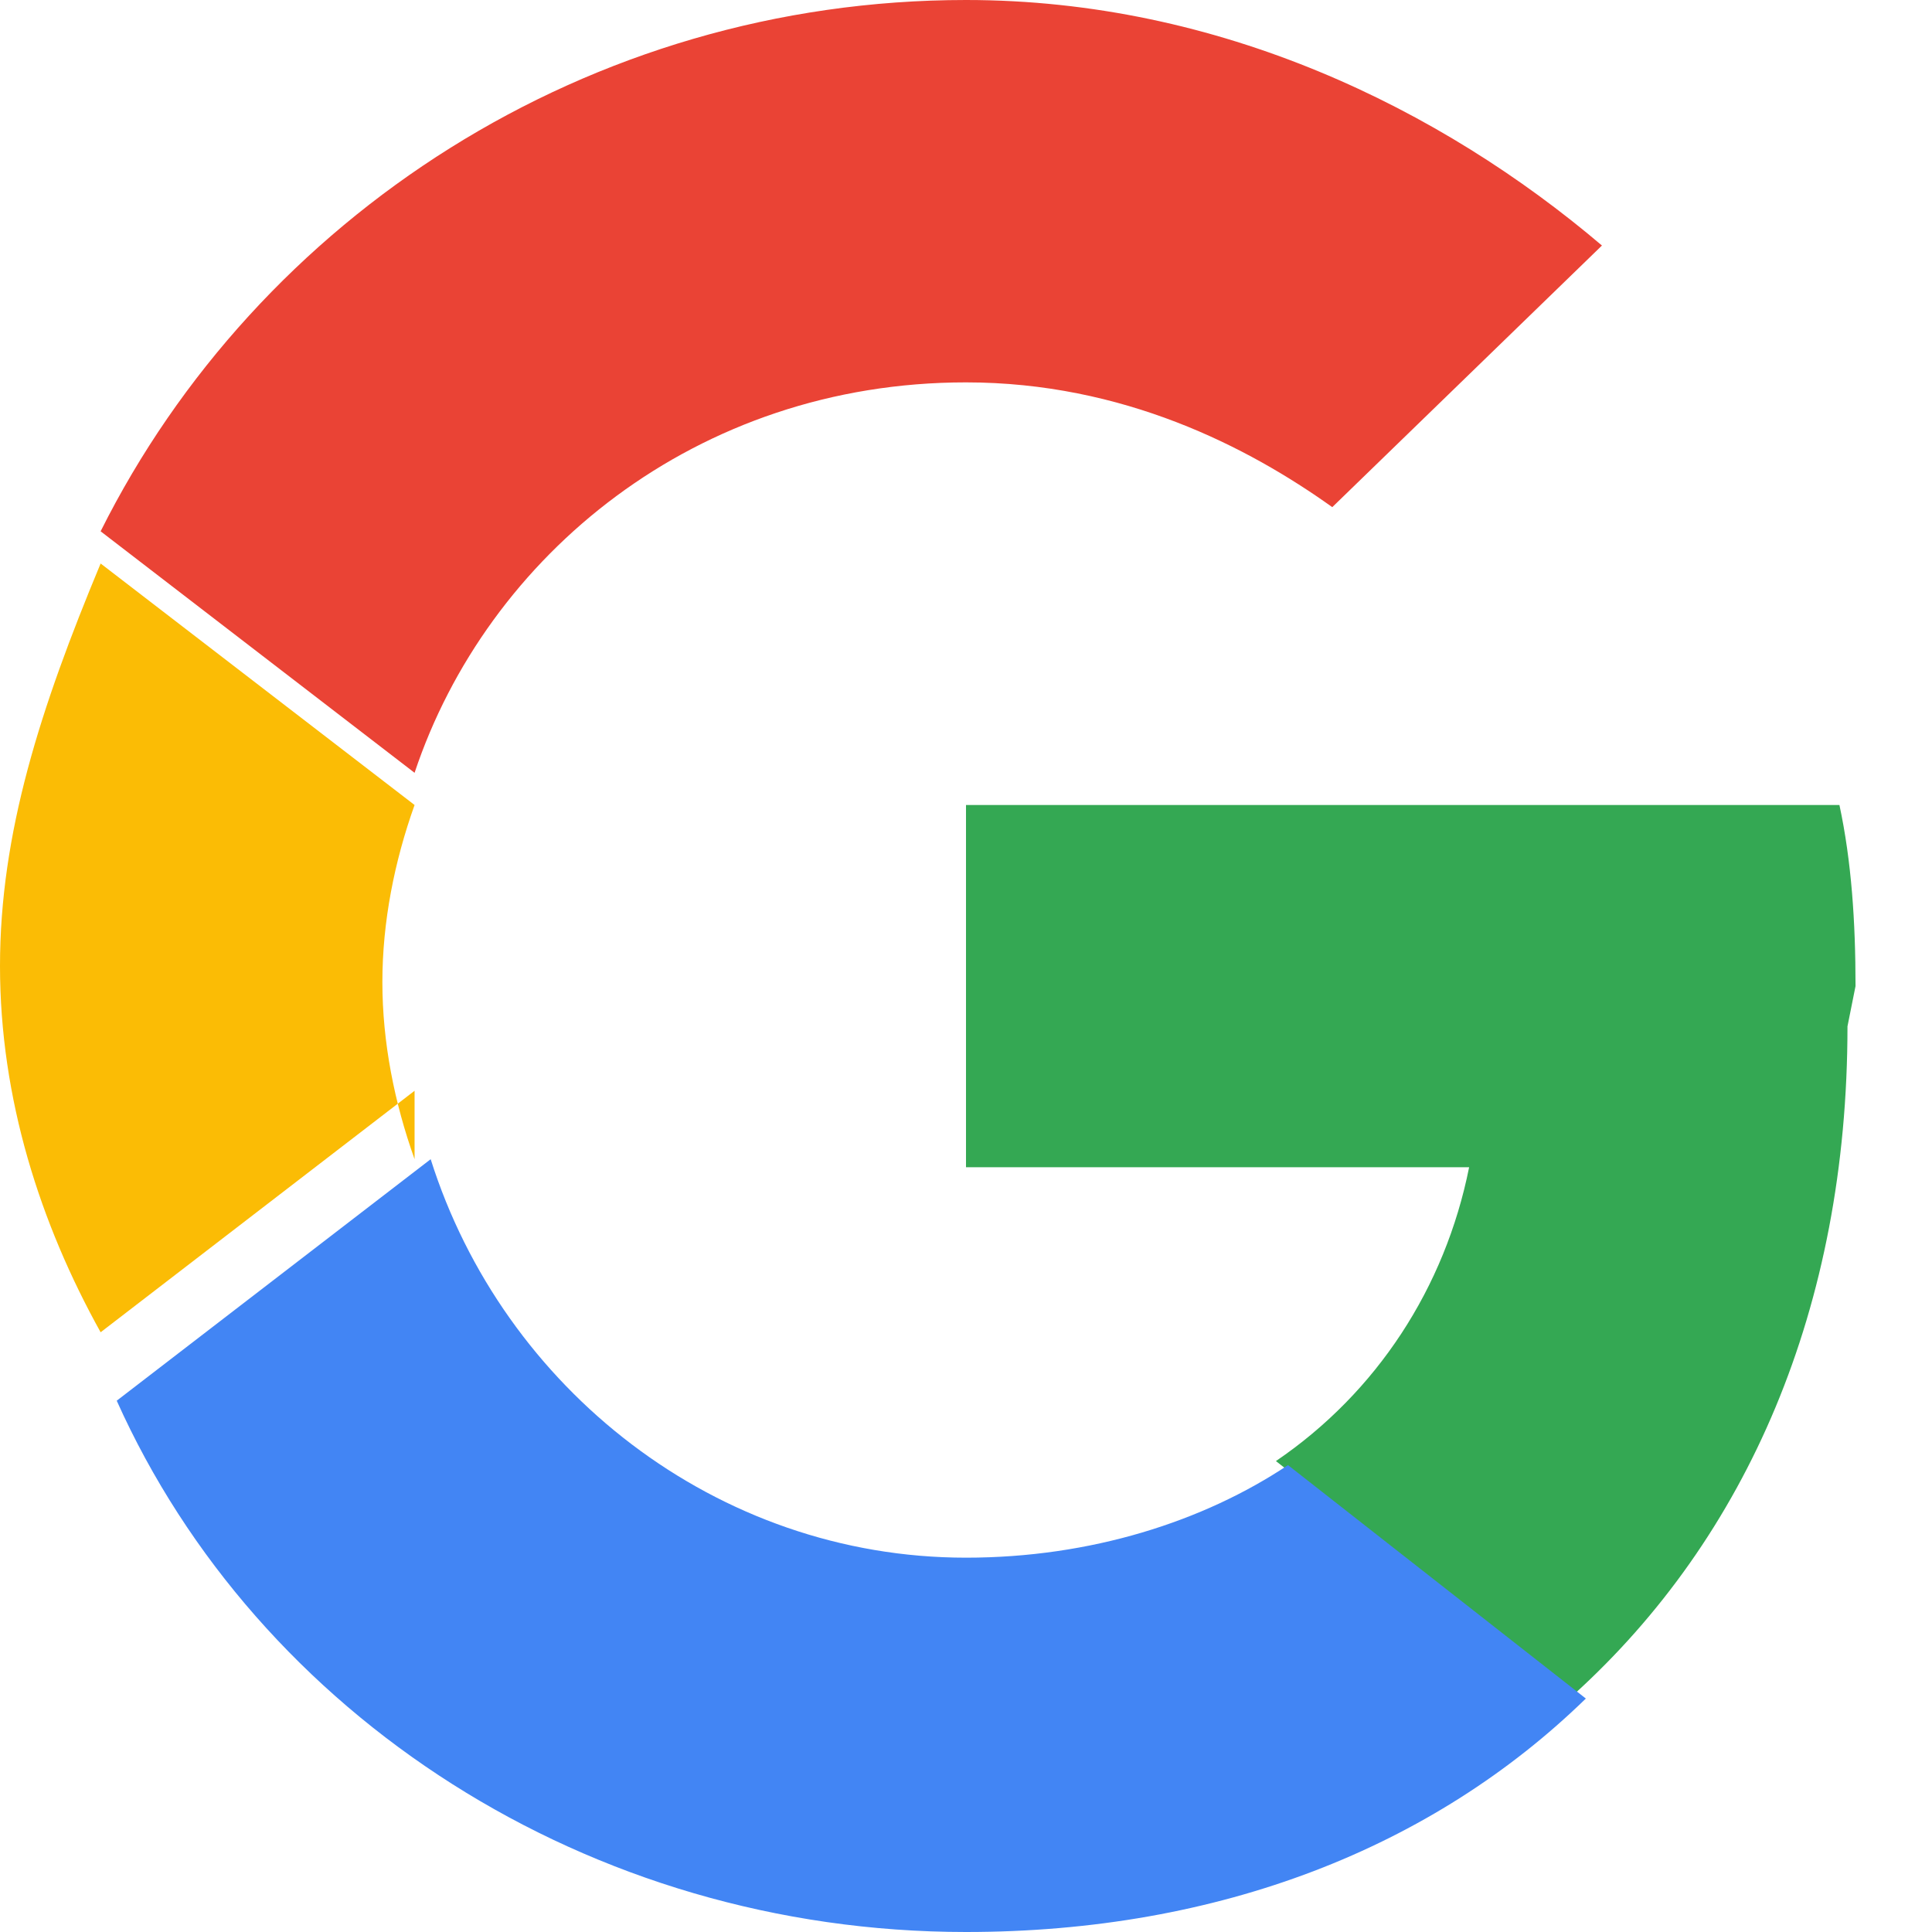
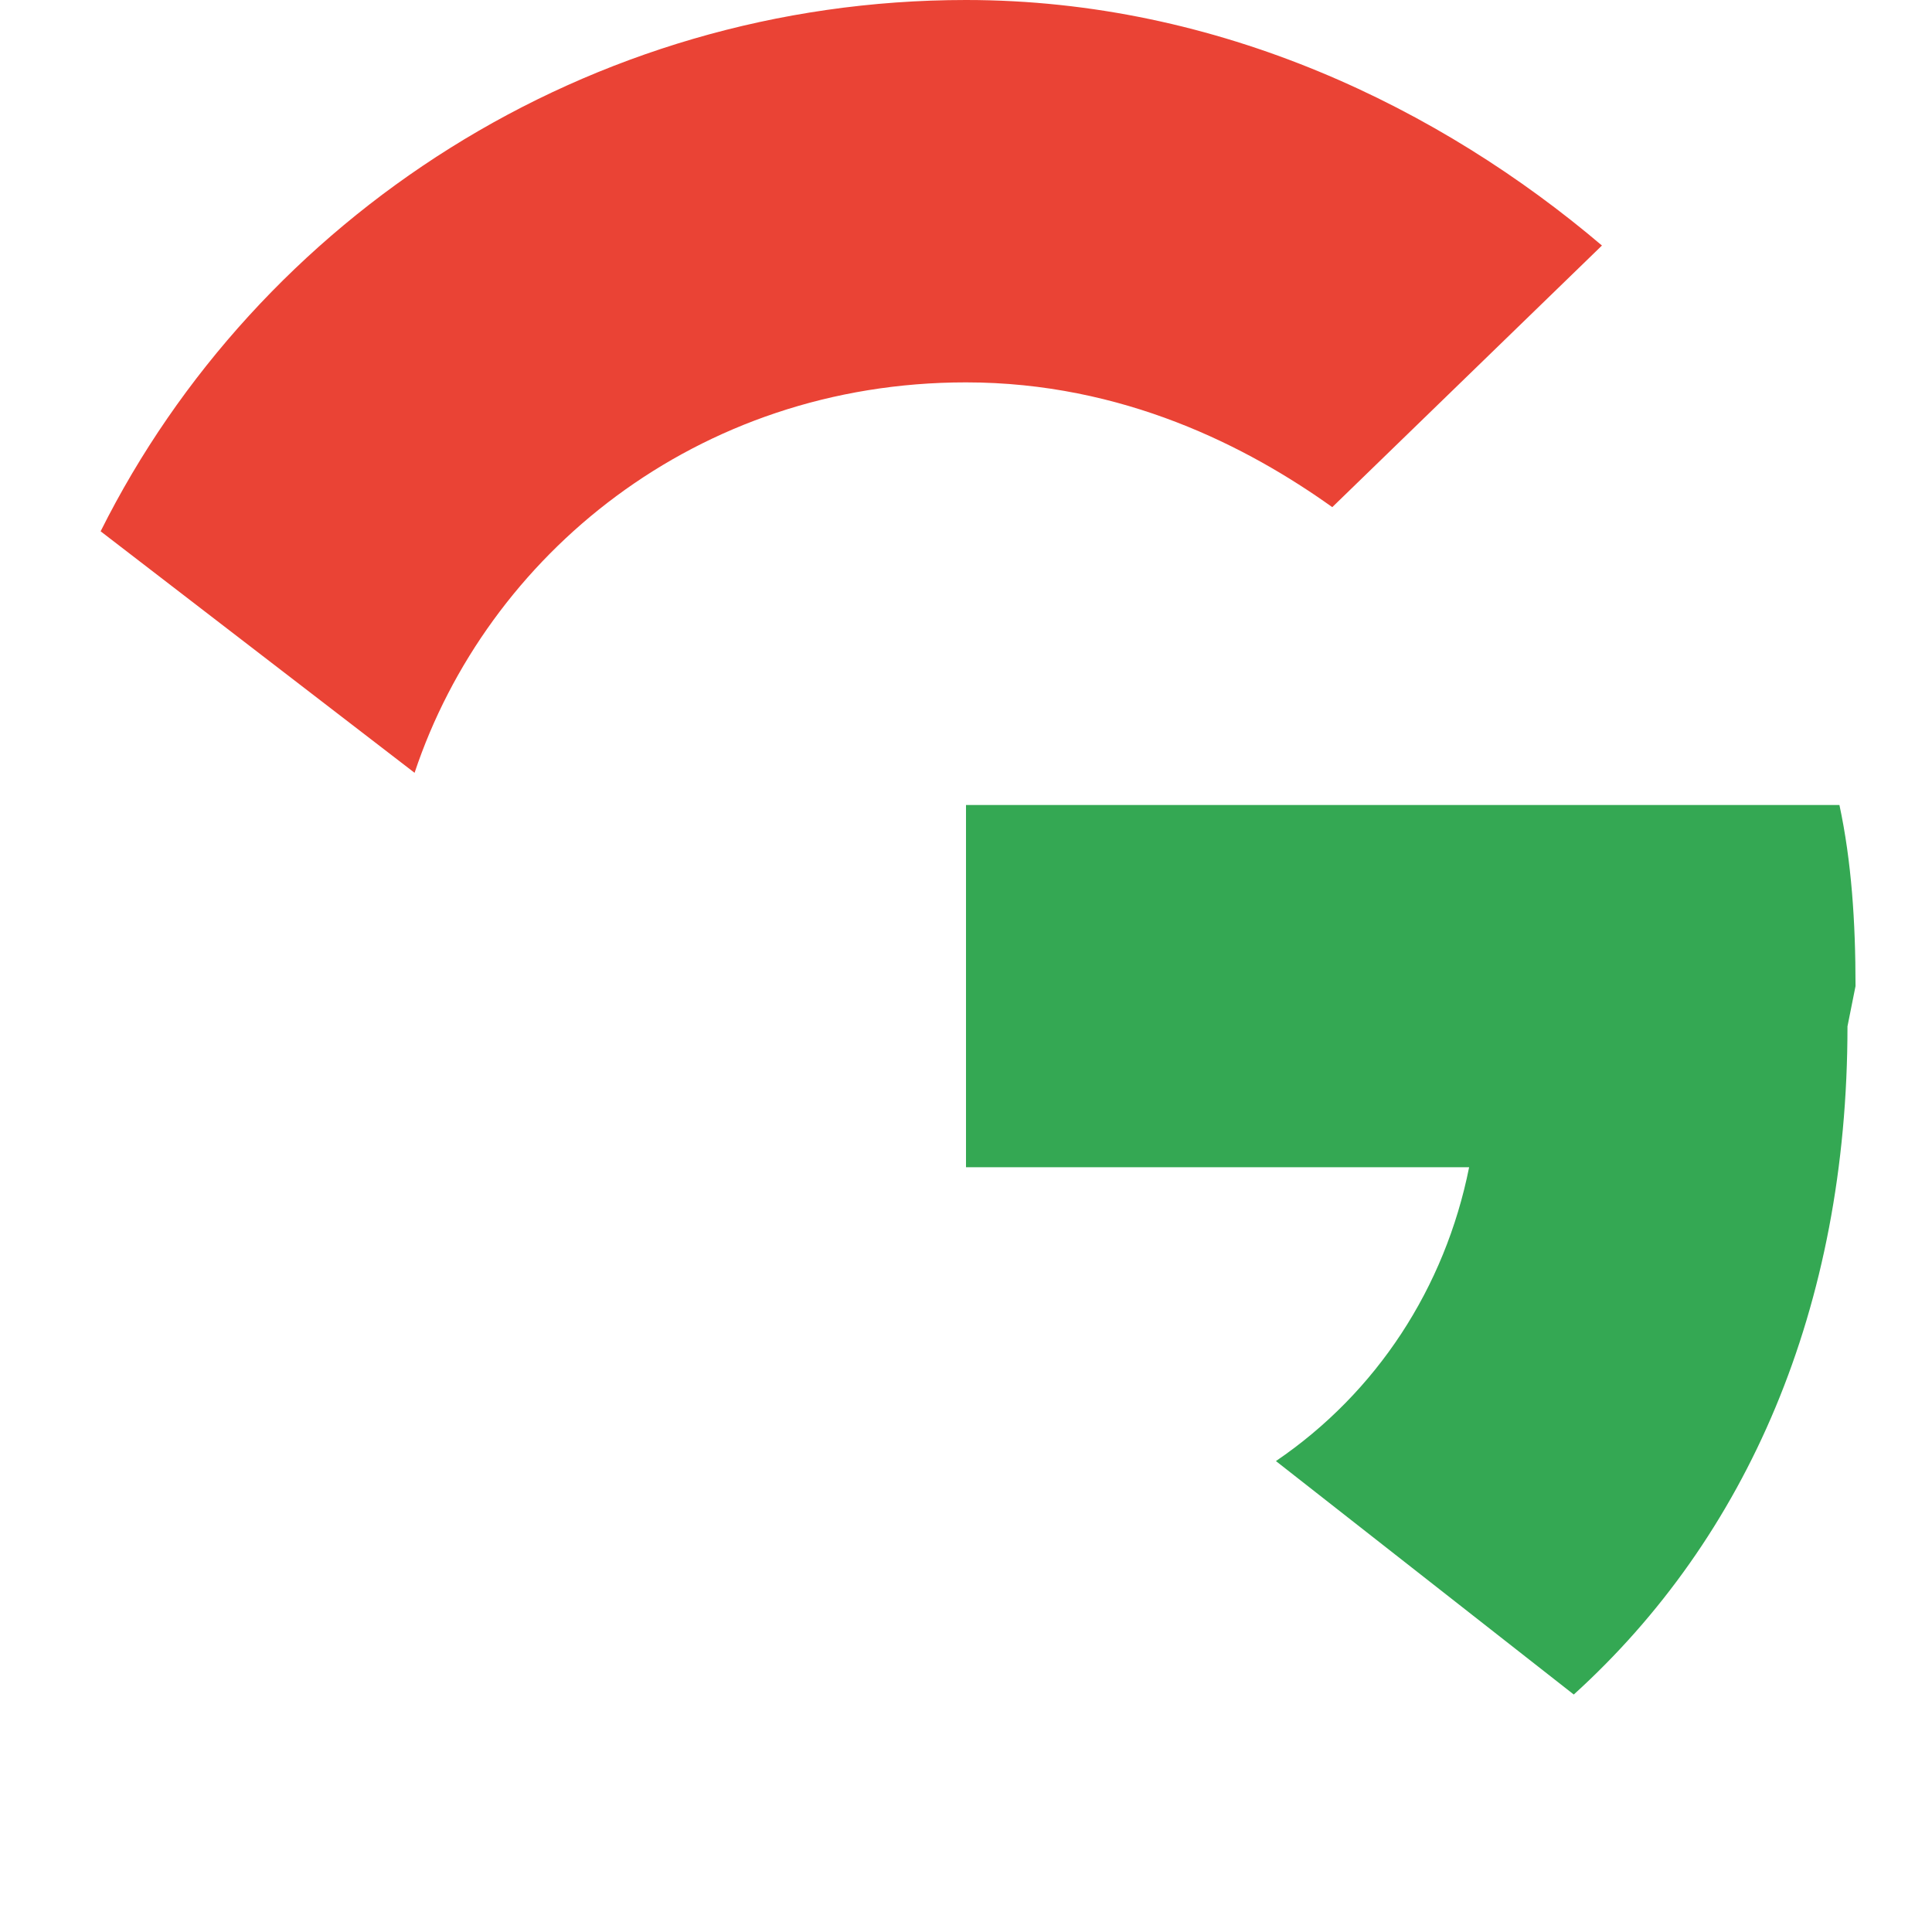
<svg xmlns="http://www.w3.org/2000/svg" width="18" height="18" viewBox="0 0 48 48">
  <path fill="#EA4335" d="M24 9.5c3.9 0 7 1.6 9.1 3.1l6.7-6.5C35.8 2.7 30.3 0 24 0 14.6 0 6.4 5.4 2.5 13.2l7.8 6c1.8-5.4 7-9.7 13.7-9.7z" />
  <path fill="#34A853" d="M46.1 24.5c0-1.6-.1-3.1-.4-4.5H24v9h12.5c-.6 3-2.3 5.6-4.8 7.3l7.4 5.8c4.3-3.9 6.8-9.6 6.8-16.6z" />
-   <path fill="#FBBC05" d="M10.3 28.8c-.5-1.4-.8-2.9-.8-4.4s.3-3 .8-4.4l-7.8-6C1 17.6 0 20.7 0 24s1 6.4 2.5 9.1l7.8-6z" />
-   <path fill="#4285F4" d="M24 48c6.3 0 11.6-2.1 15.4-5.8l-7.4-5.8c-2.1 1.4-4.9 2.3-8 2.3-6.2 0-11.5-4.2-13.3-9.9l-7.8 6C6.4 42.6 14.6 48 24 48z" />
</svg>